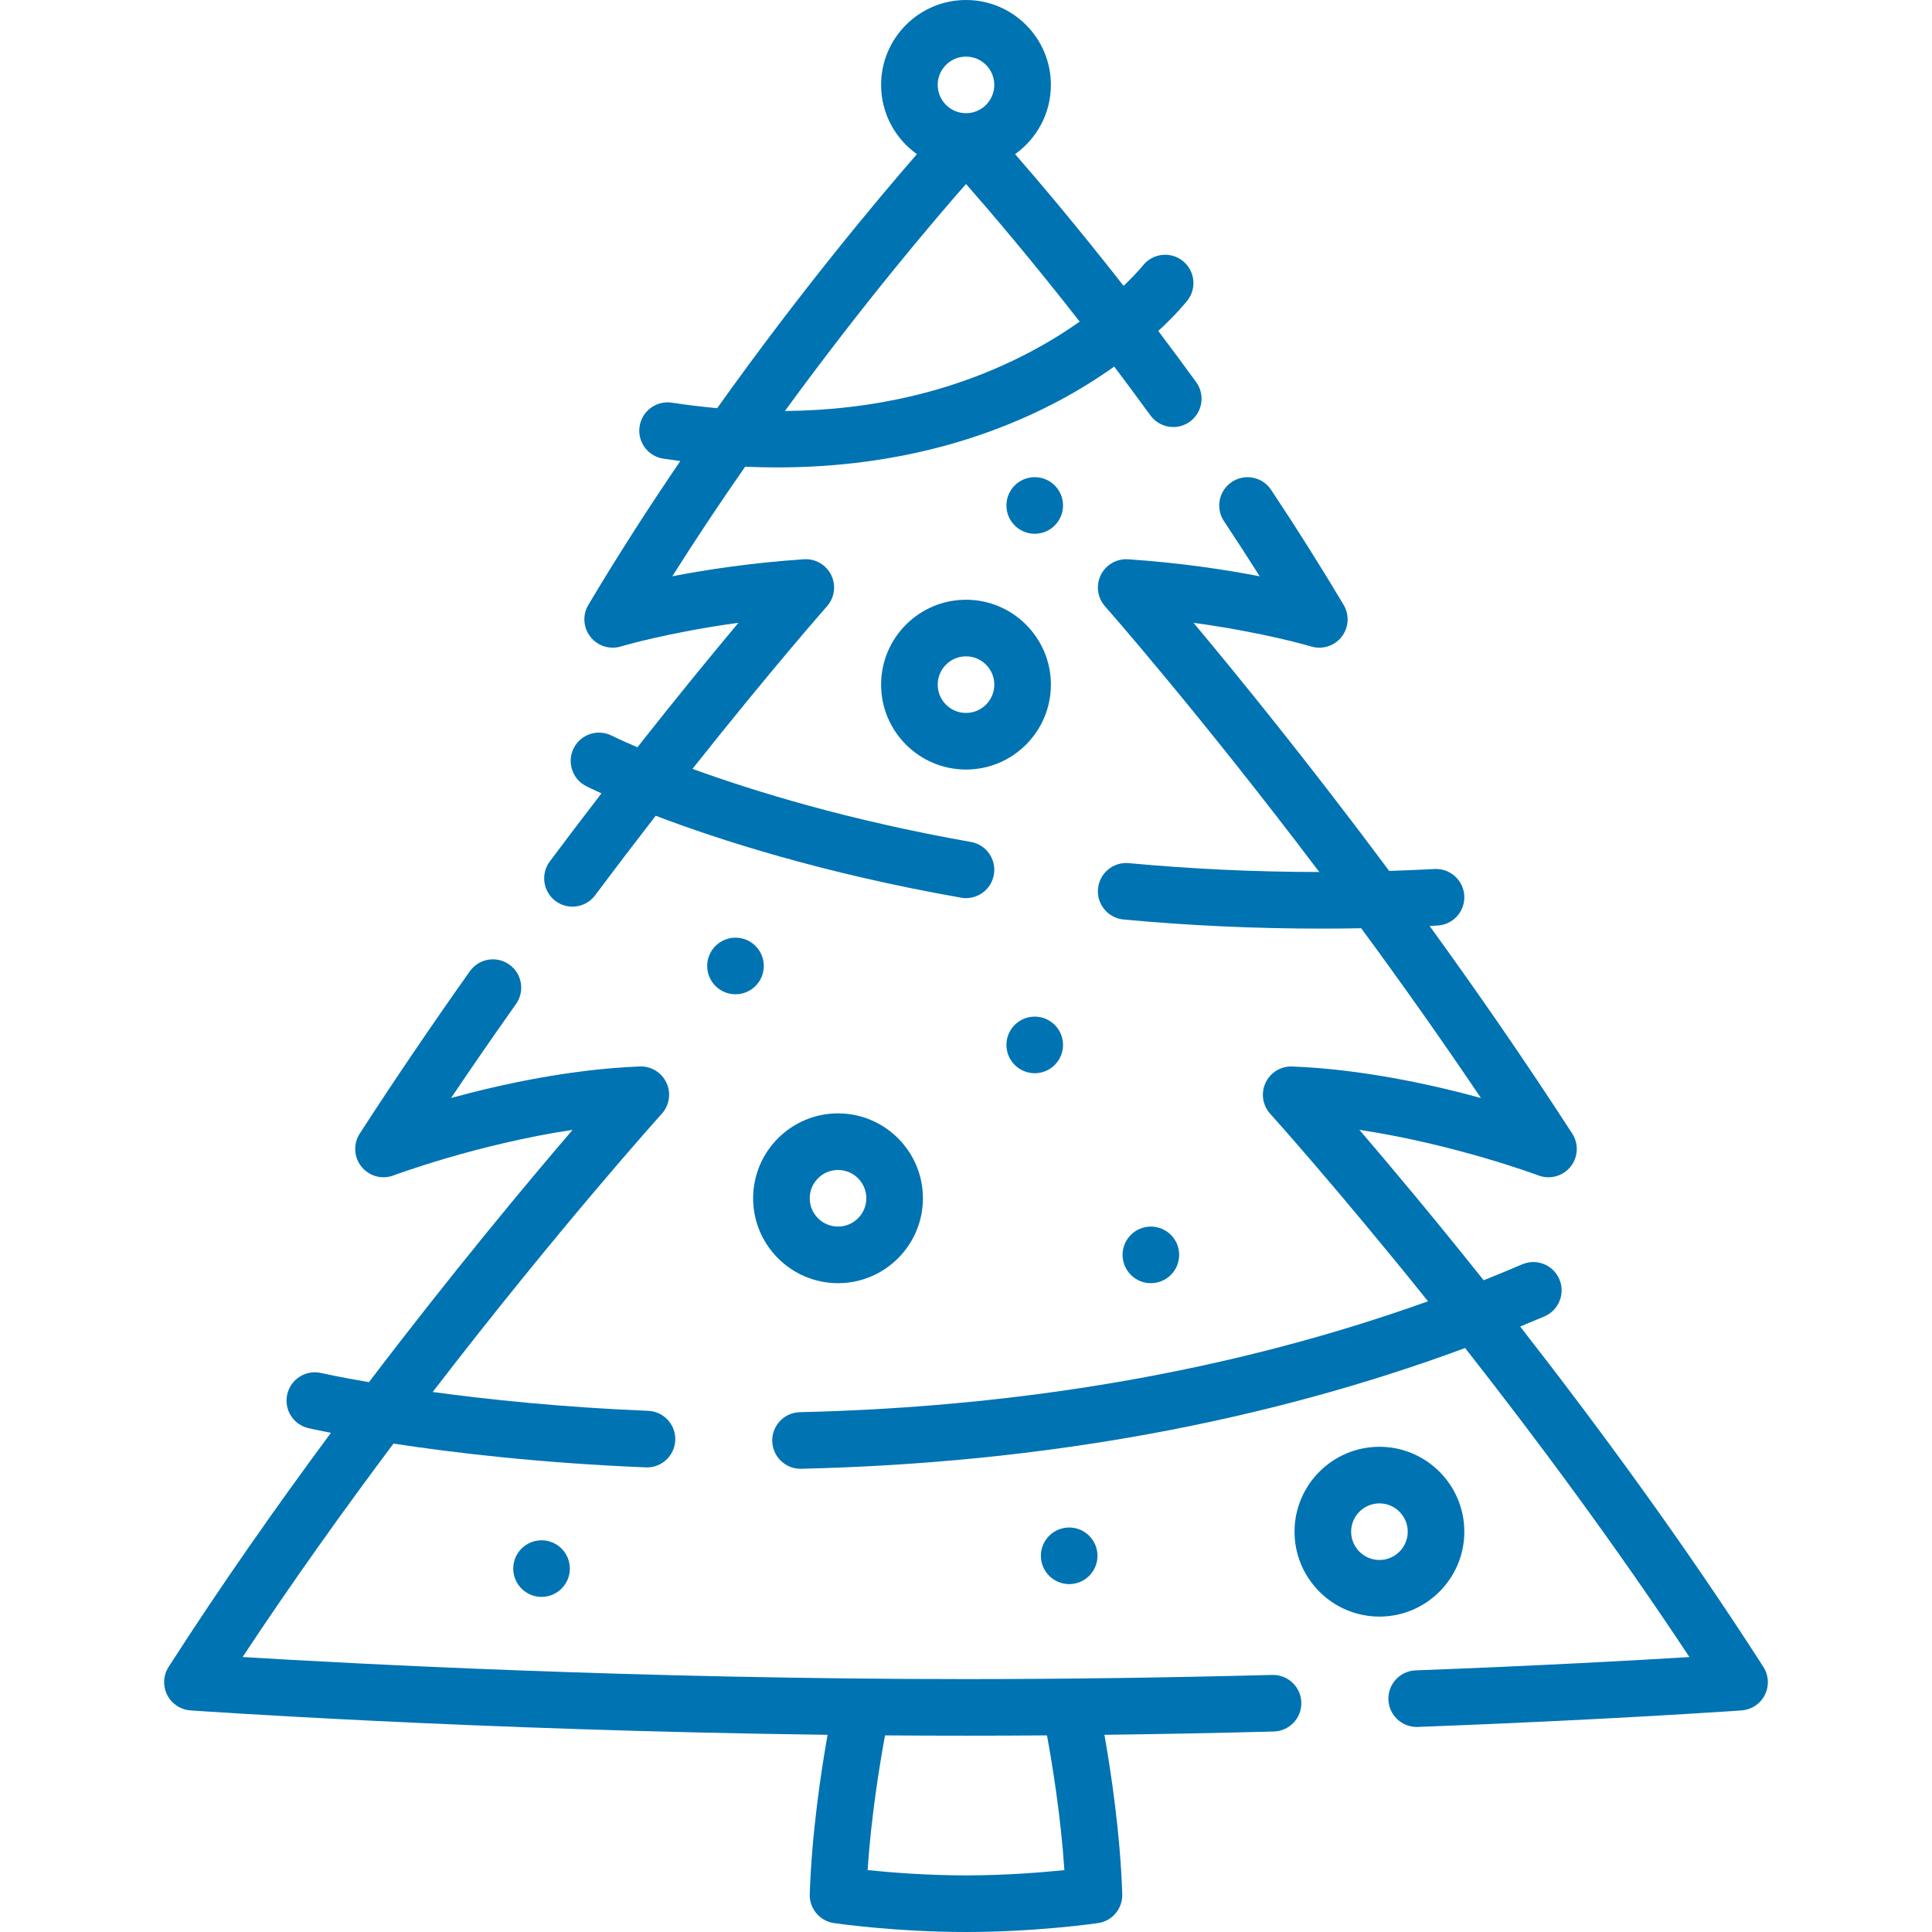
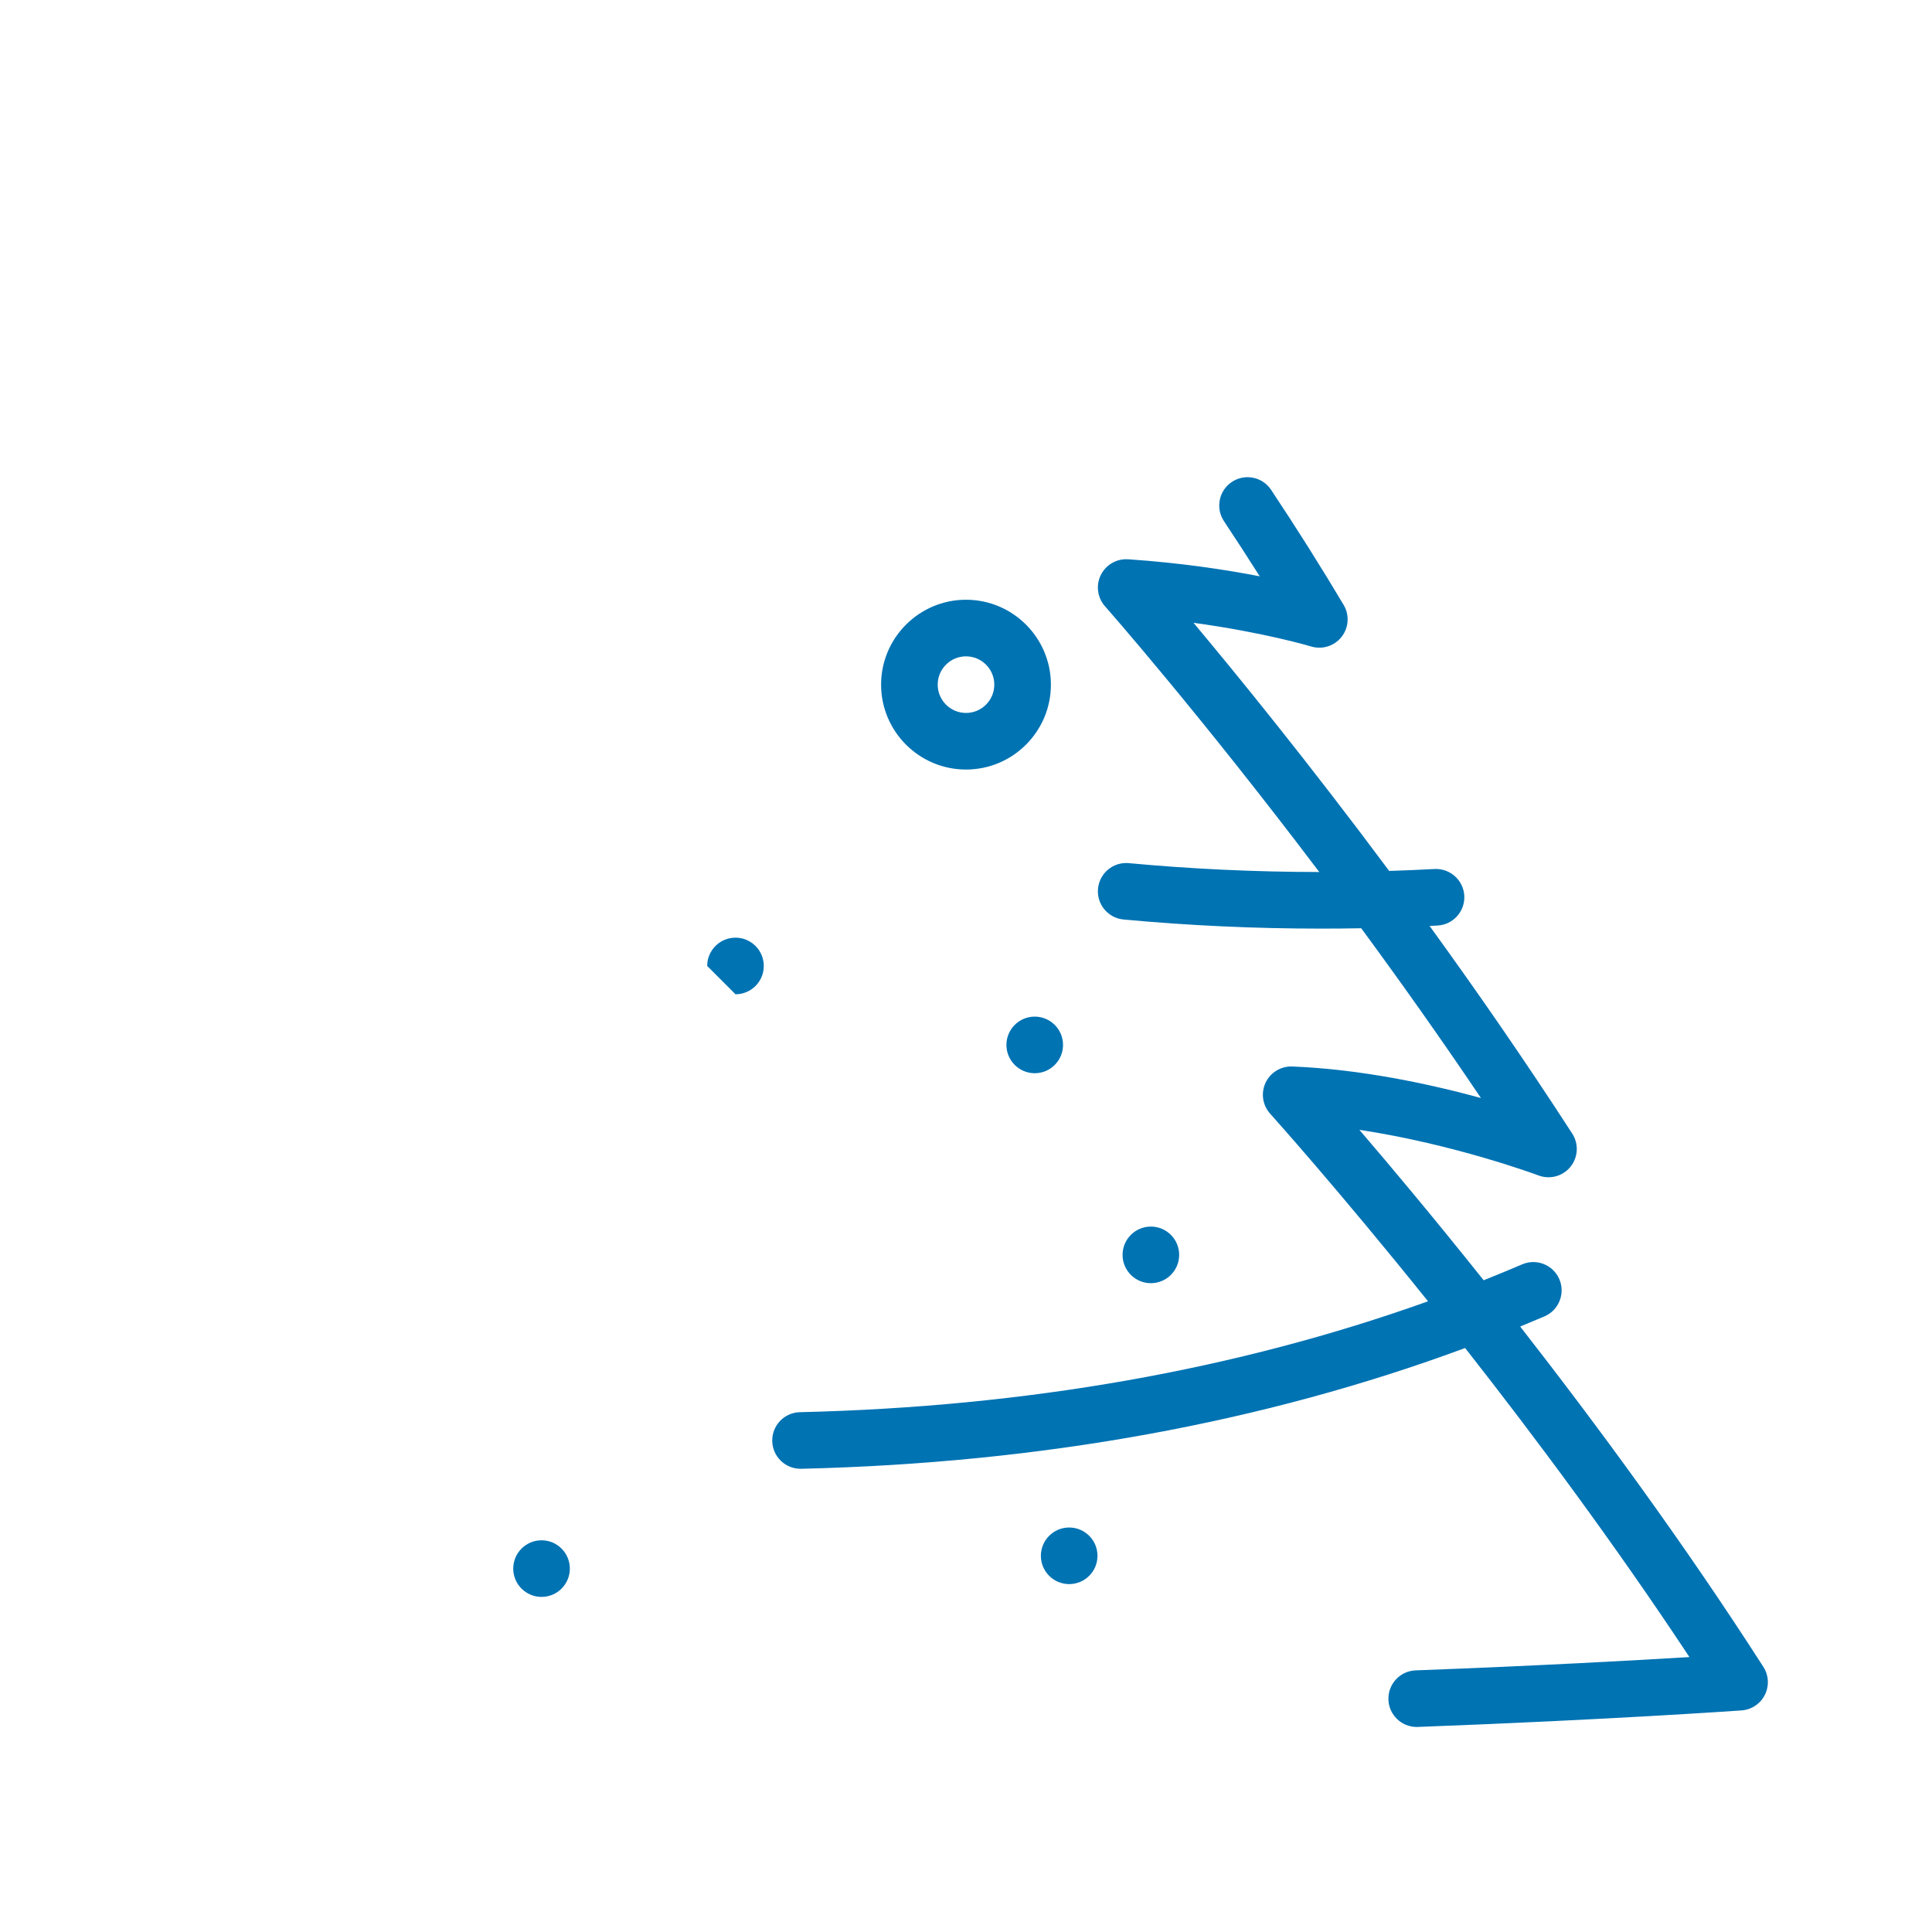
<svg xmlns="http://www.w3.org/2000/svg" width="512" height="512" viewBox="0 0 512 512" fill="none">
-   <path d="M147.222 238.78C148.569 239.787 150.144 240.273 151.705 240.273C153.99 240.273 156.246 239.233 157.719 237.262C163.276 229.826 168.656 222.776 173.769 216.185C190.427 222.527 217.952 231.425 254.698 237.898C255.137 237.976 255.576 238.013 256.008 238.013C259.579 238.013 262.744 235.452 263.386 231.813C264.104 227.733 261.38 223.844 257.3 223.125C224.946 217.425 199.81 209.683 183.514 203.758C204.454 177.347 218.966 160.889 219.164 160.665C221.179 158.387 221.618 155.118 220.277 152.389C218.935 149.66 216.086 148.011 213.046 148.213C199.192 149.138 187.209 150.97 178.167 152.72C184.559 142.601 191.063 132.875 197.475 123.68C200.365 123.808 203.196 123.871 205.969 123.871C239.37 123.871 264.234 114.924 280.411 106.323C286.091 103.303 291.041 100.165 295.281 97.145C298.405 101.283 301.608 105.6 304.86 110.077C306.327 112.097 308.614 113.169 310.933 113.169C312.461 113.169 314.004 112.703 315.335 111.736C318.687 109.301 319.429 104.611 316.994 101.26C313.582 96.564 310.224 92.039 306.95 87.709C311.94 83.109 314.485 79.881 314.7 79.604C317.237 76.342 316.65 71.653 313.397 69.105C310.142 66.557 305.434 67.131 302.876 70.375C302.836 70.426 301.142 72.543 297.758 75.755C285.741 60.39 275.508 48.309 269.009 40.847C274.747 36.766 278.498 30.063 278.498 22.5C278.499 10.093 268.405 0 255.999 0C243.593 0 233.499 10.093 233.499 22.5C233.499 30.065 237.252 36.769 242.993 40.85C232.462 52.955 212.101 77.23 190.063 108.169C186.103 107.811 182.093 107.327 178.032 106.714C173.939 106.101 170.115 108.915 169.497 113.011C168.879 117.107 171.698 120.928 175.794 121.546C177.308 121.775 178.809 121.984 180.296 122.177C172.102 134.189 163.843 146.989 155.92 160.303C154.337 162.963 154.554 166.321 156.461 168.759C158.367 171.197 161.577 172.213 164.542 171.316C164.699 171.268 176.963 167.605 195.698 165.048C188.906 173.153 179.66 184.404 168.923 198.031C164.596 196.186 162.277 195.037 162.124 194.96C158.431 193.091 153.917 194.57 152.046 198.267C150.176 201.963 151.656 206.475 155.353 208.345C155.62 208.48 156.982 209.162 159.395 210.253C154.991 215.962 150.41 221.986 145.704 228.284C143.224 231.601 143.903 236.301 147.222 238.78ZM255.999 15C260.135 15 263.499 18.364 263.499 22.5C263.499 26.636 260.135 30 255.999 30C251.863 30 248.499 26.636 248.499 22.5C248.499 18.364 251.863 15 255.999 15ZM256.001 48.756C262.189 55.8 273.088 68.544 286.131 85.235C282.308 87.934 277.823 90.75 272.665 93.45C253.401 103.534 231.742 108.705 208.007 108.918C228.706 80.544 247.166 58.824 256.001 48.756Z" fill="#0073B3" />
-   <path d="M337.17 443.872C309.387 444.604 282.077 444.976 256 444.976C169.839 444.976 93.596 440.913 64.291 439.129C77.469 419.198 91.175 400.042 104.276 382.569C119.904 384.958 142.943 387.72 171.15 388.87C171.254 388.874 171.358 388.876 171.461 388.876C175.463 388.876 178.785 385.716 178.95 381.682C179.118 377.543 175.9 374.051 171.762 373.883C148.903 372.951 129.371 370.896 114.668 368.888C147.937 325.636 174.969 295.612 175.387 295.15C177.41 292.911 177.896 289.678 176.617 286.944C175.34 284.211 172.561 282.511 169.532 282.627C151.279 283.336 132.947 287.315 119.54 290.977C125.084 282.743 130.838 274.415 136.749 266.071C139.144 262.691 138.345 258.01 134.965 255.615C131.584 253.221 126.903 254.02 124.509 257.4C114.229 271.912 104.414 286.381 95.338 300.409C93.579 303.127 93.765 306.667 95.796 309.188C97.828 311.709 101.246 312.644 104.279 311.501C104.55 311.399 126.5 303.217 151.745 299.418C139.584 313.601 119.774 337.351 97.775 366.293C89.762 364.912 85.285 363.902 85.115 363.864C81.079 362.932 77.054 365.456 76.125 369.492C75.197 373.529 77.717 377.554 81.754 378.482C82.084 378.558 84.123 379.021 87.699 379.717C73.449 398.946 58.652 419.988 44.689 441.738C43.259 443.966 43.109 446.782 44.294 449.149C45.479 451.516 47.825 453.083 50.466 453.271C51.299 453.33 125.519 458.561 219.316 459.742C217.592 469.477 215.11 485.865 214.591 501.976C214.468 505.79 217.229 509.088 221.005 509.639C221.666 509.736 237.409 511.999 256 511.999C274.591 511.999 290.334 509.736 290.995 509.639C294.771 509.089 297.532 505.79 297.409 501.976C296.89 485.866 294.409 469.478 292.684 459.743C307.424 459.559 322.424 459.267 337.564 458.868C341.705 458.759 344.973 455.314 344.864 451.173C344.756 447.031 341.331 443.799 337.17 443.872ZM256 496.997C245.618 496.997 236.026 496.226 229.925 495.596C230.869 481.336 233.15 467.449 234.54 459.894C241.609 459.947 248.77 459.976 256 459.976C263.069 459.976 270.228 459.949 277.461 459.895C278.851 467.444 281.131 481.32 282.075 495.597C275.974 496.226 266.382 496.997 256 496.997Z" fill="#0073B3" />
  <path d="M467.312 441.742C446.142 408.766 423.056 377.418 402.864 351.549C405.019 350.666 407.164 349.768 409.298 348.855C413.107 347.226 414.872 342.817 413.243 339.009C411.614 335.201 407.207 333.433 403.397 335.064C400.019 336.509 396.614 337.915 393.184 339.281C379.884 322.603 368.367 308.884 360.254 299.422C385.499 303.222 407.448 311.403 407.717 311.505C410.749 312.649 414.17 311.716 416.202 309.196C418.235 306.675 418.421 303.133 416.661 300.414C404.081 280.973 391.202 262.409 378.858 245.383C379.559 245.348 380.26 245.313 380.961 245.276C385.098 245.057 388.273 241.526 388.054 237.39C387.835 233.253 384.285 230.092 380.168 230.297C376.161 230.509 372.153 230.679 368.148 230.806C346.795 202.118 327.927 178.948 316.29 165.05C335.033 167.607 347.299 171.271 347.453 171.318C350.418 172.219 353.629 171.206 355.539 168.768C357.448 166.33 357.664 162.969 356.08 160.308C350.136 150.318 343.667 140.057 336.855 129.809C334.562 126.359 329.907 125.423 326.457 127.715C323.008 130.008 322.07 134.663 324.363 138.112C327.607 142.992 330.771 147.874 333.834 152.725C324.792 150.975 312.806 149.142 298.952 148.217C295.926 148.016 293.061 149.664 291.721 152.393C290.38 155.122 290.82 158.391 292.834 160.669C293.211 161.095 317.894 189.115 349.617 231.092C332.625 231.075 315.741 230.29 299.149 228.741C295.018 228.36 291.37 231.387 290.984 235.512C290.599 239.637 293.63 243.292 297.755 243.677C314.992 245.286 332.529 246.092 350.177 246.092C353.691 246.092 357.211 246.059 360.733 245.995C370.992 259.935 381.738 275.066 392.458 290.982C379.052 287.321 360.721 283.342 342.468 282.633C339.473 282.507 336.66 284.217 335.383 286.95C334.105 289.684 334.59 292.917 336.613 295.156C336.947 295.526 354.39 314.9 378.439 344.857C327.87 362.968 272.008 372.841 211.977 374.244C207.835 374.341 204.557 377.776 204.654 381.917C204.75 385.999 208.088 389.242 212.149 389.242C212.208 389.242 212.267 389.242 212.327 389.24C275.861 387.755 334.931 377.002 388.272 357.24C406.687 380.684 427.801 409.027 447.711 439.139C433.316 440.018 407.62 441.448 375.159 442.666C371.02 442.821 367.79 446.303 367.945 450.442C368.097 454.485 371.423 457.661 375.435 457.661C375.53 457.661 375.625 457.66 375.721 457.656C426.747 455.742 461.192 453.302 461.534 453.277C464.175 453.089 466.52 451.522 467.706 449.155C468.892 446.788 468.741 443.97 467.312 441.742Z" fill="#0073B3" />
-   <path d="M222.086 340.055C234.492 340.055 244.586 329.962 244.586 317.555C244.586 305.148 234.492 295.055 222.086 295.055C209.68 295.055 199.586 305.148 199.586 317.555C199.586 329.962 209.68 340.055 222.086 340.055ZM222.086 310.055C226.222 310.055 229.586 313.419 229.586 317.555C229.586 321.691 226.222 325.055 222.086 325.055C217.95 325.055 214.586 321.691 214.586 317.555C214.586 313.419 217.95 310.055 222.086 310.055Z" fill="#0073B3" />
-   <path d="M388.064 405.914C388.064 393.507 377.97 383.414 365.564 383.414C353.158 383.414 343.064 393.507 343.064 405.914C343.064 418.321 353.158 428.414 365.564 428.414C377.97 428.414 388.064 418.321 388.064 405.914ZM365.564 413.414C361.428 413.414 358.064 410.05 358.064 405.914C358.064 401.778 361.428 398.414 365.564 398.414C369.7 398.414 373.064 401.778 373.064 405.914C373.064 410.05 369.7 413.414 365.564 413.414Z" fill="#0073B3" />
  <path d="M278.5 181.438C278.5 169.031 268.406 158.938 256 158.938C243.594 158.938 233.5 169.031 233.5 181.438C233.5 193.844 243.594 203.938 256 203.938C268.406 203.938 278.5 193.844 278.5 181.438ZM256 188.938C251.864 188.938 248.5 185.574 248.5 181.438C248.5 177.301 251.864 173.938 256 173.938C260.136 173.938 263.5 177.301 263.5 181.438C263.5 185.574 260.136 188.938 256 188.938Z" fill="#0073B3" />
  <path d="M143.514 423.195C147.656 423.195 151.014 419.837 151.014 415.695C151.014 411.553 147.656 408.195 143.514 408.195C139.372 408.195 136.014 411.553 136.014 415.695C136.014 419.837 139.372 423.195 143.514 423.195Z" fill="#0073B3" />
  <path d="M283.344 419.805C287.486 419.805 290.844 416.447 290.844 412.305C290.844 408.163 287.486 404.805 283.344 404.805C279.202 404.805 275.844 408.163 275.844 412.305C275.844 416.447 279.202 419.805 283.344 419.805Z" fill="#0073B3" />
  <path d="M304.992 340.055C309.134 340.055 312.492 336.697 312.492 332.555C312.492 328.413 309.134 325.055 304.992 325.055C300.85 325.055 297.492 328.413 297.492 332.555C297.492 336.697 300.85 340.055 304.992 340.055Z" fill="#0073B3" />
  <path d="M274.213 284.414C278.355 284.414 281.713 281.056 281.713 276.914C281.713 272.772 278.355 269.414 274.213 269.414C270.071 269.414 266.713 272.772 266.713 276.914C266.713 281.056 270.071 284.414 274.213 284.414Z" fill="#0073B3" />
-   <path d="M194.912 263.492C199.054 263.492 202.412 260.134 202.412 255.992C202.412 251.85 199.054 248.492 194.912 248.492C190.77 248.492 187.412 251.85 187.412 255.992C187.412 260.134 190.77 263.492 194.912 263.492Z" fill="#0073B3" />
-   <path d="M274.213 141.453C278.355 141.453 281.713 138.095 281.713 133.953C281.713 129.811 278.355 126.453 274.213 126.453C270.071 126.453 266.713 129.811 266.713 133.953C266.713 138.095 270.071 141.453 274.213 141.453Z" fill="#0073B3" />
+   <path d="M194.912 263.492C199.054 263.492 202.412 260.134 202.412 255.992C202.412 251.85 199.054 248.492 194.912 248.492C190.77 248.492 187.412 251.85 187.412 255.992Z" fill="#0073B3" />
</svg>